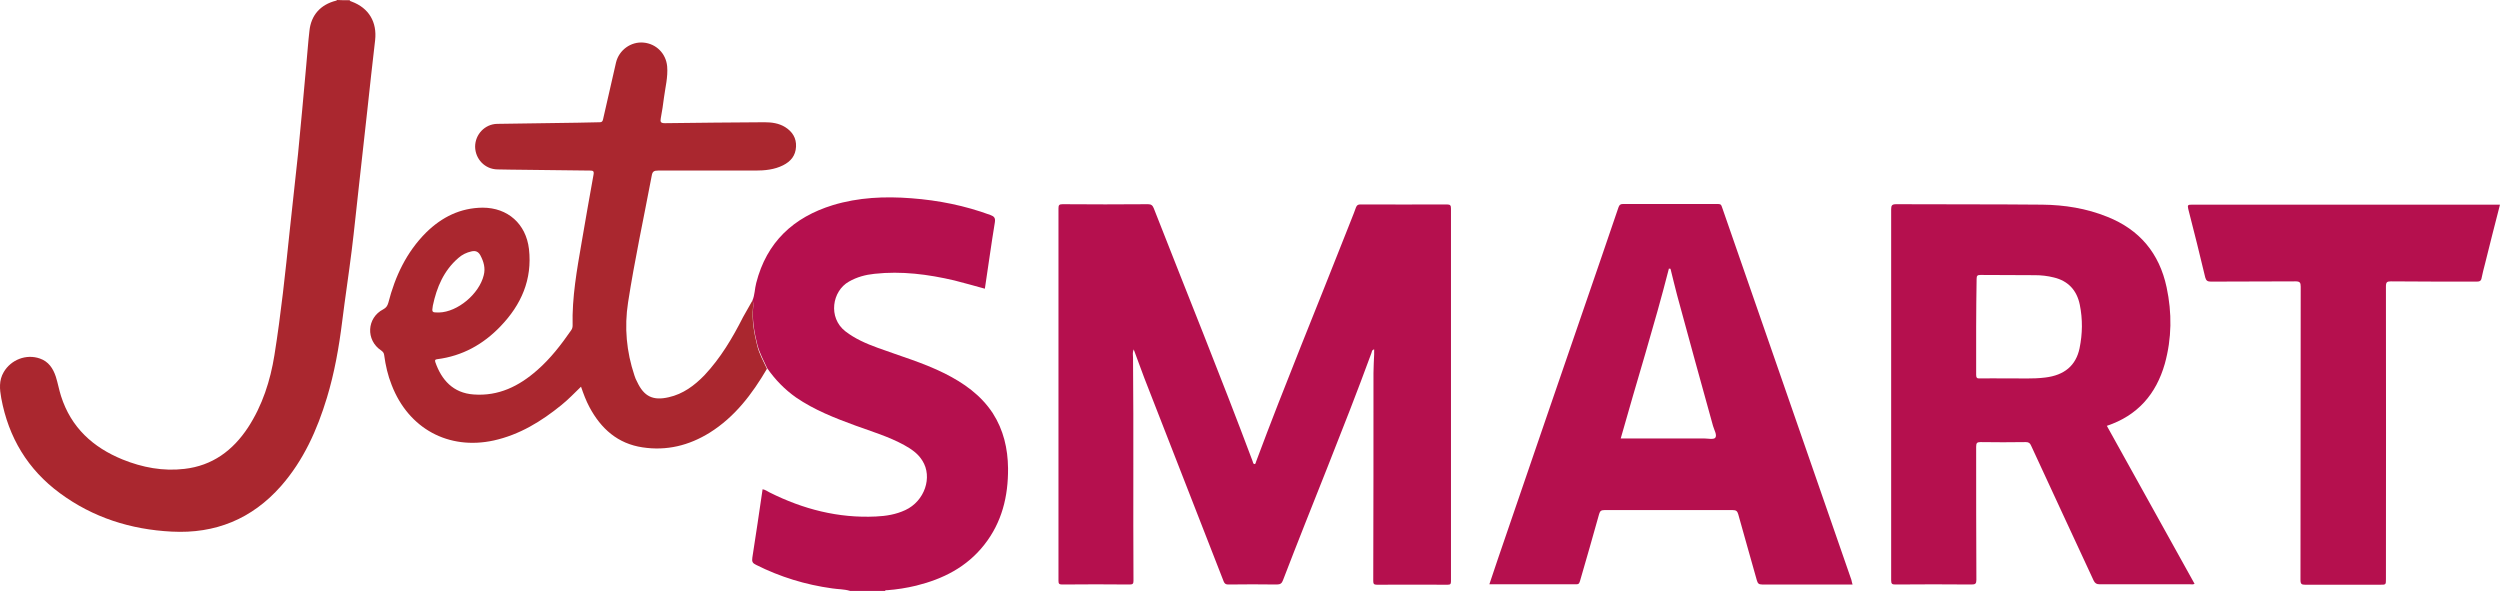
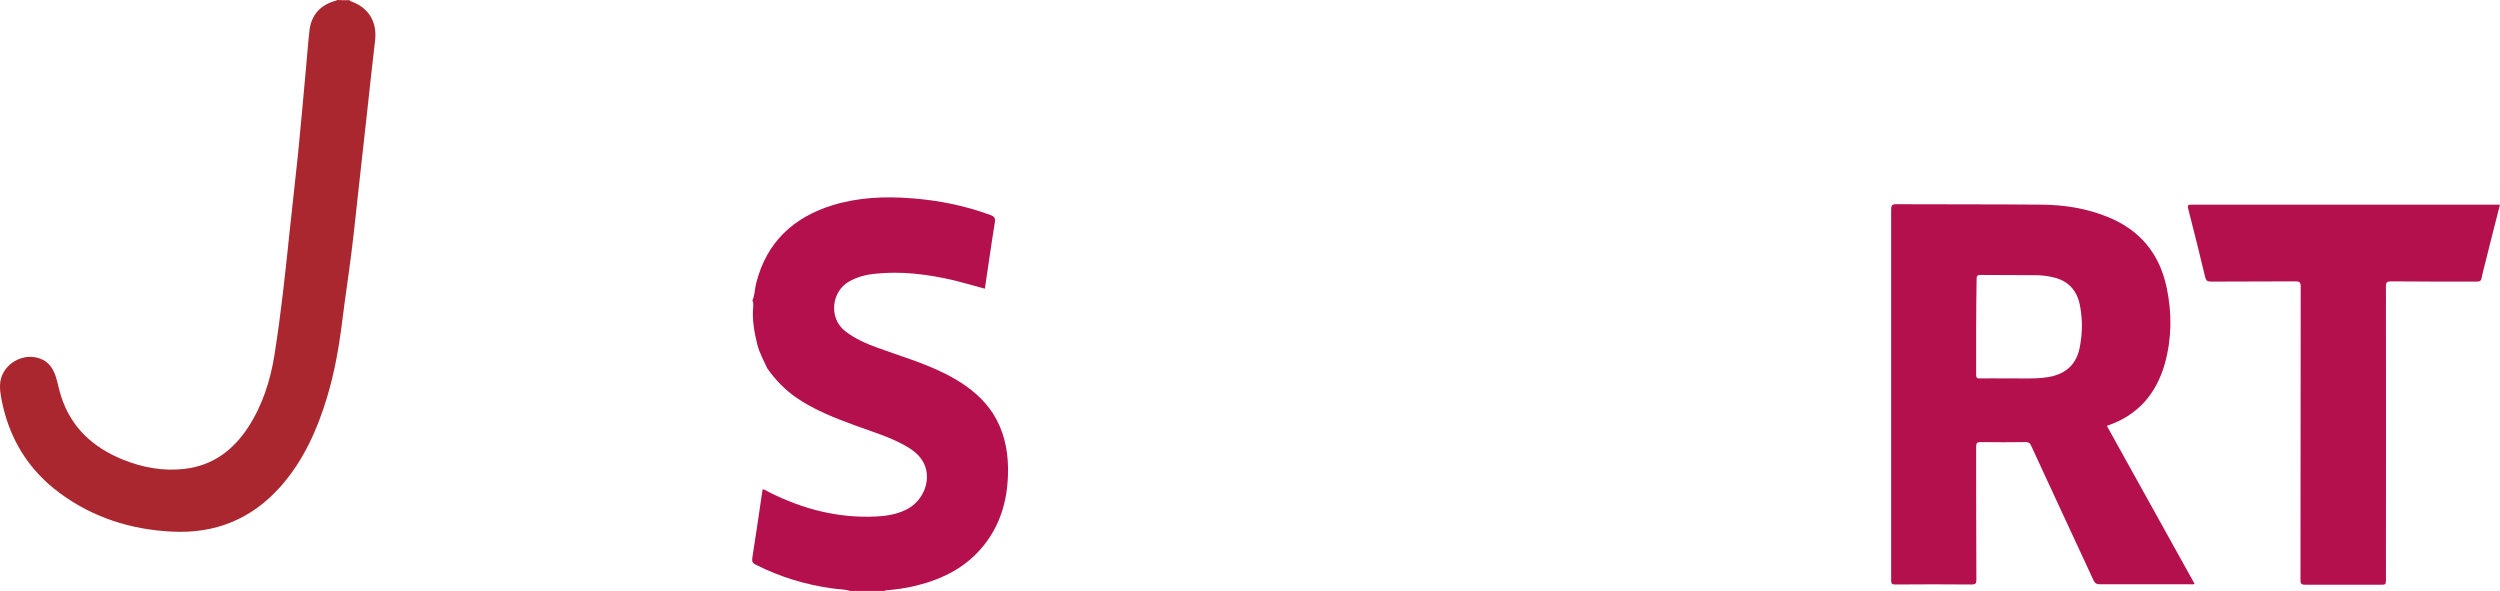
<svg xmlns="http://www.w3.org/2000/svg" width="110" height="26" viewBox="0 0 110 26" fill="none">
  <path d="M33.104 13.227C33.214 12.985 33.204 12.713 33.274 12.451C33.734 10.648 34.914 9.56 36.644 9.026C37.774 8.683 38.934 8.633 40.104 8.724C41.294 8.814 42.454 9.046 43.574 9.459C43.744 9.52 43.804 9.59 43.774 9.781C43.614 10.748 43.484 11.726 43.334 12.703C42.884 12.582 42.444 12.451 41.994 12.34C40.834 12.068 39.664 11.917 38.474 12.048C38.084 12.088 37.704 12.189 37.354 12.39C36.614 12.804 36.424 13.972 37.194 14.576C37.624 14.909 38.114 15.12 38.614 15.302C39.604 15.665 40.614 15.957 41.564 16.43C42.404 16.853 43.154 17.377 43.684 18.183C44.154 18.918 44.344 19.734 44.354 20.601C44.364 21.84 44.084 22.988 43.304 23.975C42.534 24.952 41.494 25.476 40.314 25.768C39.894 25.869 39.454 25.94 39.024 25.97C38.994 25.97 38.954 25.96 38.944 26C38.434 26 37.914 26 37.404 26C37.144 25.919 36.874 25.93 36.614 25.889C35.444 25.728 34.324 25.386 33.264 24.852C33.114 24.781 33.074 24.711 33.104 24.529C33.264 23.532 33.404 22.535 33.554 21.527C33.674 21.547 33.764 21.618 33.864 21.668C35.334 22.404 36.884 22.807 38.544 22.726C38.994 22.706 39.424 22.635 39.834 22.444C40.684 22.051 41.044 20.993 40.584 20.268C40.394 19.956 40.094 19.754 39.784 19.583C39.104 19.21 38.364 18.989 37.644 18.727C36.734 18.394 35.834 18.042 35.024 17.488C34.524 17.135 34.104 16.702 33.754 16.198C33.604 15.866 33.424 15.544 33.324 15.171C33.184 14.607 33.084 14.043 33.144 13.458C33.134 13.398 33.164 13.307 33.104 13.227Z" fill="#B5104E" />
  <path d="M109.991 9.036C109.771 9.892 109.551 10.749 109.341 11.605C109.291 11.806 109.231 12.018 109.191 12.229C109.171 12.36 109.101 12.391 108.981 12.391C107.721 12.391 106.461 12.391 105.201 12.38C105.031 12.38 104.981 12.411 104.981 12.602C104.991 16.893 104.981 21.185 104.981 25.476C104.981 25.728 104.981 25.728 104.731 25.728C103.631 25.728 102.531 25.728 101.431 25.728C101.271 25.728 101.221 25.698 101.221 25.517C101.231 21.215 101.221 16.914 101.231 12.612C101.231 12.431 101.191 12.38 101.001 12.38C99.761 12.391 98.521 12.38 97.281 12.391C97.131 12.391 97.071 12.35 97.031 12.209C96.791 11.202 96.541 10.194 96.281 9.187C96.241 9.016 96.281 9.006 96.431 9.006C99.911 9.006 103.391 9.006 106.871 9.006C107.911 9.006 108.951 9.006 110.001 9.006C109.991 9.006 109.991 9.016 109.991 9.036Z" fill="#B5104E" />
-   <path d="M60.463 15.372C60.353 15.402 60.363 15.483 60.343 15.533C59.113 18.888 57.733 22.192 56.453 25.526C56.403 25.667 56.333 25.718 56.183 25.718C55.473 25.708 54.753 25.708 54.043 25.718C53.943 25.718 53.883 25.687 53.843 25.587C52.683 22.605 51.513 19.623 50.353 16.641C50.193 16.228 50.053 15.815 49.883 15.372C49.823 15.513 49.853 15.624 49.853 15.735C49.883 19.009 49.853 22.282 49.873 25.556C49.873 25.677 49.843 25.718 49.713 25.718C48.713 25.708 47.723 25.708 46.723 25.718C46.593 25.718 46.573 25.667 46.573 25.556C46.573 20.096 46.573 14.627 46.573 9.167C46.573 9.026 46.603 8.985 46.753 8.985C48.003 8.995 49.263 8.995 50.513 8.985C50.653 8.985 50.713 9.036 50.763 9.157C52.213 12.864 53.713 16.551 55.113 20.288C55.133 20.338 55.133 20.419 55.203 20.419C55.253 20.419 55.253 20.338 55.273 20.298C56.543 16.893 57.933 13.539 59.263 10.154C59.393 9.811 59.543 9.469 59.663 9.126C59.703 9.026 59.753 8.995 59.863 8.995C61.133 8.995 62.393 9.005 63.663 8.995C63.823 8.995 63.843 9.046 63.843 9.187C63.843 14.224 63.843 19.26 63.843 24.297C63.843 24.72 63.843 25.154 63.843 25.577C63.843 25.698 63.813 25.728 63.693 25.728C62.653 25.728 61.623 25.718 60.583 25.728C60.453 25.728 60.423 25.687 60.423 25.567C60.433 22.514 60.433 19.462 60.433 16.41C60.433 16.138 60.453 15.866 60.463 15.594C60.463 15.513 60.463 15.453 60.463 15.372Z" fill="#B5104E" />
  <path d="M92.701 18.737C93.991 21.064 95.271 23.37 96.561 25.687C96.491 25.728 96.421 25.708 96.361 25.708C95.031 25.708 93.711 25.708 92.381 25.708C92.251 25.708 92.181 25.667 92.121 25.546C91.201 23.562 90.281 21.587 89.371 19.613C89.321 19.492 89.261 19.452 89.131 19.452C88.471 19.462 87.801 19.462 87.141 19.452C86.991 19.452 86.951 19.492 86.951 19.653C86.951 21.608 86.951 23.552 86.961 25.506C86.961 25.677 86.921 25.718 86.751 25.718C85.631 25.708 84.511 25.708 83.391 25.718C83.251 25.718 83.211 25.687 83.211 25.536C83.211 20.096 83.211 14.647 83.211 9.207C83.211 9.036 83.251 8.985 83.431 8.985C85.571 8.995 87.711 8.985 89.861 9.005C90.841 9.016 91.801 9.167 92.721 9.539C94.141 10.104 95.011 11.141 95.331 12.642C95.571 13.77 95.561 14.889 95.251 16.007C94.871 17.336 94.061 18.283 92.701 18.737ZM86.951 14.375C86.951 15.08 86.951 15.785 86.951 16.49C86.951 16.611 86.981 16.661 87.111 16.651C87.501 16.641 87.891 16.651 88.291 16.651C88.861 16.641 89.421 16.682 89.991 16.611C90.831 16.51 91.341 16.087 91.501 15.322C91.631 14.687 91.641 14.052 91.511 13.408C91.381 12.773 91.001 12.36 90.371 12.209C90.091 12.138 89.811 12.108 89.531 12.108C88.731 12.098 87.941 12.108 87.141 12.098C87.011 12.098 86.971 12.128 86.971 12.269C86.961 12.975 86.951 13.67 86.951 14.375Z" fill="#B5104E" />
-   <path d="M81.512 25.718C81.432 25.718 81.372 25.718 81.312 25.718C80.052 25.718 78.792 25.718 77.532 25.718C77.382 25.718 77.342 25.668 77.302 25.537C77.032 24.57 76.752 23.602 76.482 22.625C76.442 22.484 76.382 22.444 76.242 22.444C74.362 22.444 72.472 22.444 70.592 22.444C70.452 22.444 70.402 22.484 70.362 22.615C70.092 23.602 69.802 24.58 69.522 25.557C69.492 25.647 69.482 25.708 69.362 25.708C68.092 25.708 66.832 25.708 65.532 25.708C65.662 25.315 65.792 24.932 65.922 24.549C67.432 20.137 68.942 15.735 70.462 11.323C70.712 10.587 70.962 9.862 71.212 9.127C71.252 9.016 71.292 8.976 71.412 8.976C72.802 8.976 74.192 8.976 75.582 8.976C75.672 8.976 75.732 8.986 75.762 9.096C76.562 11.403 77.362 13.71 78.162 16.007C79.262 19.18 80.362 22.343 81.462 25.517C81.472 25.587 81.492 25.637 81.512 25.718ZM73.502 11.826C73.482 11.826 73.462 11.826 73.432 11.816C72.792 14.325 72.012 16.793 71.312 19.291C71.402 19.291 71.462 19.291 71.522 19.291C72.662 19.291 73.812 19.291 74.952 19.291C75.132 19.291 75.402 19.351 75.472 19.261C75.562 19.14 75.422 18.918 75.372 18.737C74.842 16.823 74.312 14.909 73.792 12.985C73.692 12.612 73.602 12.219 73.502 11.826Z" fill="#B5104E" />
  <path d="M15.385 0.01C15.395 0.05 15.445 0.06 15.475 0.071C16.235 0.353 16.595 0.977 16.505 1.773C16.385 2.79 16.275 3.808 16.165 4.825C16.045 5.933 15.915 7.052 15.795 8.16C15.685 9.117 15.595 10.063 15.475 11.021C15.345 12.068 15.185 13.106 15.055 14.153C14.915 15.282 14.715 16.41 14.385 17.498C13.955 18.918 13.355 20.258 12.365 21.386C11.085 22.837 9.475 23.492 7.555 23.391C5.755 23.3 4.095 22.776 2.635 21.699C1.225 20.661 0.375 19.251 0.055 17.518C-0.015 17.125 -0.055 16.742 0.165 16.37C0.485 15.826 1.155 15.564 1.755 15.775C2.135 15.906 2.335 16.208 2.455 16.571C2.545 16.853 2.595 17.145 2.685 17.427C3.125 18.807 4.085 19.684 5.395 20.218C6.265 20.57 7.175 20.742 8.115 20.631C9.345 20.49 10.245 19.825 10.915 18.807C11.545 17.84 11.895 16.752 12.075 15.624C12.365 13.811 12.555 11.998 12.745 10.174C12.865 9.036 12.995 7.898 13.115 6.759C13.245 5.46 13.355 4.17 13.475 2.871C13.525 2.367 13.555 1.864 13.615 1.36C13.685 0.665 14.105 0.201 14.785 0.03C14.805 0.03 14.815 0.01 14.835 0C14.995 0.01 15.185 0.01 15.385 0.01Z" fill="#AA272F" />
-   <path d="M33.105 13.227C33.165 13.307 33.135 13.398 33.135 13.489C33.075 14.073 33.175 14.637 33.315 15.201C33.405 15.574 33.585 15.886 33.745 16.229C33.095 17.337 32.335 18.344 31.225 19.039C30.315 19.603 29.335 19.845 28.275 19.684C27.185 19.523 26.445 18.868 25.935 17.911C25.785 17.629 25.675 17.337 25.565 17.014C25.275 17.296 25.005 17.578 24.705 17.82C23.815 18.545 22.855 19.13 21.725 19.381C19.735 19.815 17.975 18.858 17.235 16.944C17.065 16.521 16.965 16.077 16.905 15.634C16.895 15.533 16.855 15.483 16.775 15.423C16.085 14.969 16.135 13.982 16.865 13.609C16.995 13.539 17.045 13.458 17.085 13.327C17.385 12.159 17.885 11.091 18.755 10.225C19.445 9.55 20.255 9.147 21.235 9.137C22.345 9.137 23.145 9.852 23.275 10.96C23.425 12.3 22.935 13.408 22.025 14.355C21.265 15.151 20.345 15.664 19.235 15.805C19.145 15.816 19.125 15.846 19.155 15.936C19.425 16.712 19.935 17.296 20.845 17.357C21.935 17.437 22.835 16.994 23.635 16.289C24.225 15.775 24.695 15.161 25.135 14.526C25.175 14.466 25.195 14.405 25.195 14.325C25.165 13.075 25.385 11.867 25.595 10.648C25.765 9.66 25.935 8.673 26.115 7.686C26.145 7.525 26.095 7.505 25.955 7.505C24.795 7.495 23.625 7.475 22.465 7.464C22.275 7.464 22.075 7.454 21.885 7.454C21.335 7.444 20.915 7.001 20.905 6.457C20.905 5.913 21.335 5.46 21.875 5.45C23.055 5.43 24.245 5.42 25.425 5.399C25.745 5.399 26.065 5.379 26.385 5.379C26.475 5.379 26.515 5.349 26.535 5.248C26.725 4.412 26.915 3.586 27.105 2.75C27.235 2.206 27.755 1.823 28.315 1.874C28.875 1.924 29.305 2.357 29.355 2.921C29.395 3.385 29.275 3.838 29.215 4.291C29.175 4.593 29.135 4.896 29.075 5.198C29.045 5.359 29.065 5.42 29.255 5.42C30.715 5.399 32.175 5.389 33.635 5.379C33.955 5.379 34.265 5.42 34.545 5.591C34.865 5.792 35.045 6.074 35.025 6.457C35.005 6.85 34.795 7.102 34.455 7.273C34.075 7.464 33.655 7.505 33.235 7.505C31.805 7.505 30.375 7.505 28.955 7.505C28.775 7.505 28.705 7.545 28.675 7.736C28.325 9.59 27.925 11.433 27.635 13.307C27.465 14.405 27.565 15.473 27.915 16.521C27.945 16.621 27.985 16.712 28.035 16.803C28.335 17.447 28.735 17.639 29.425 17.478C30.055 17.337 30.555 16.964 30.995 16.511C31.705 15.755 32.225 14.879 32.695 13.952C32.835 13.71 32.965 13.468 33.105 13.227ZM19.315 13.75C20.135 13.73 21.085 12.934 21.285 12.108C21.365 11.796 21.285 11.514 21.135 11.232C21.045 11.071 20.925 11.02 20.745 11.061C20.525 11.111 20.335 11.202 20.165 11.353C19.525 11.907 19.215 12.642 19.045 13.448C18.995 13.75 19.005 13.75 19.315 13.75Z" fill="#AA272F" />
</svg>